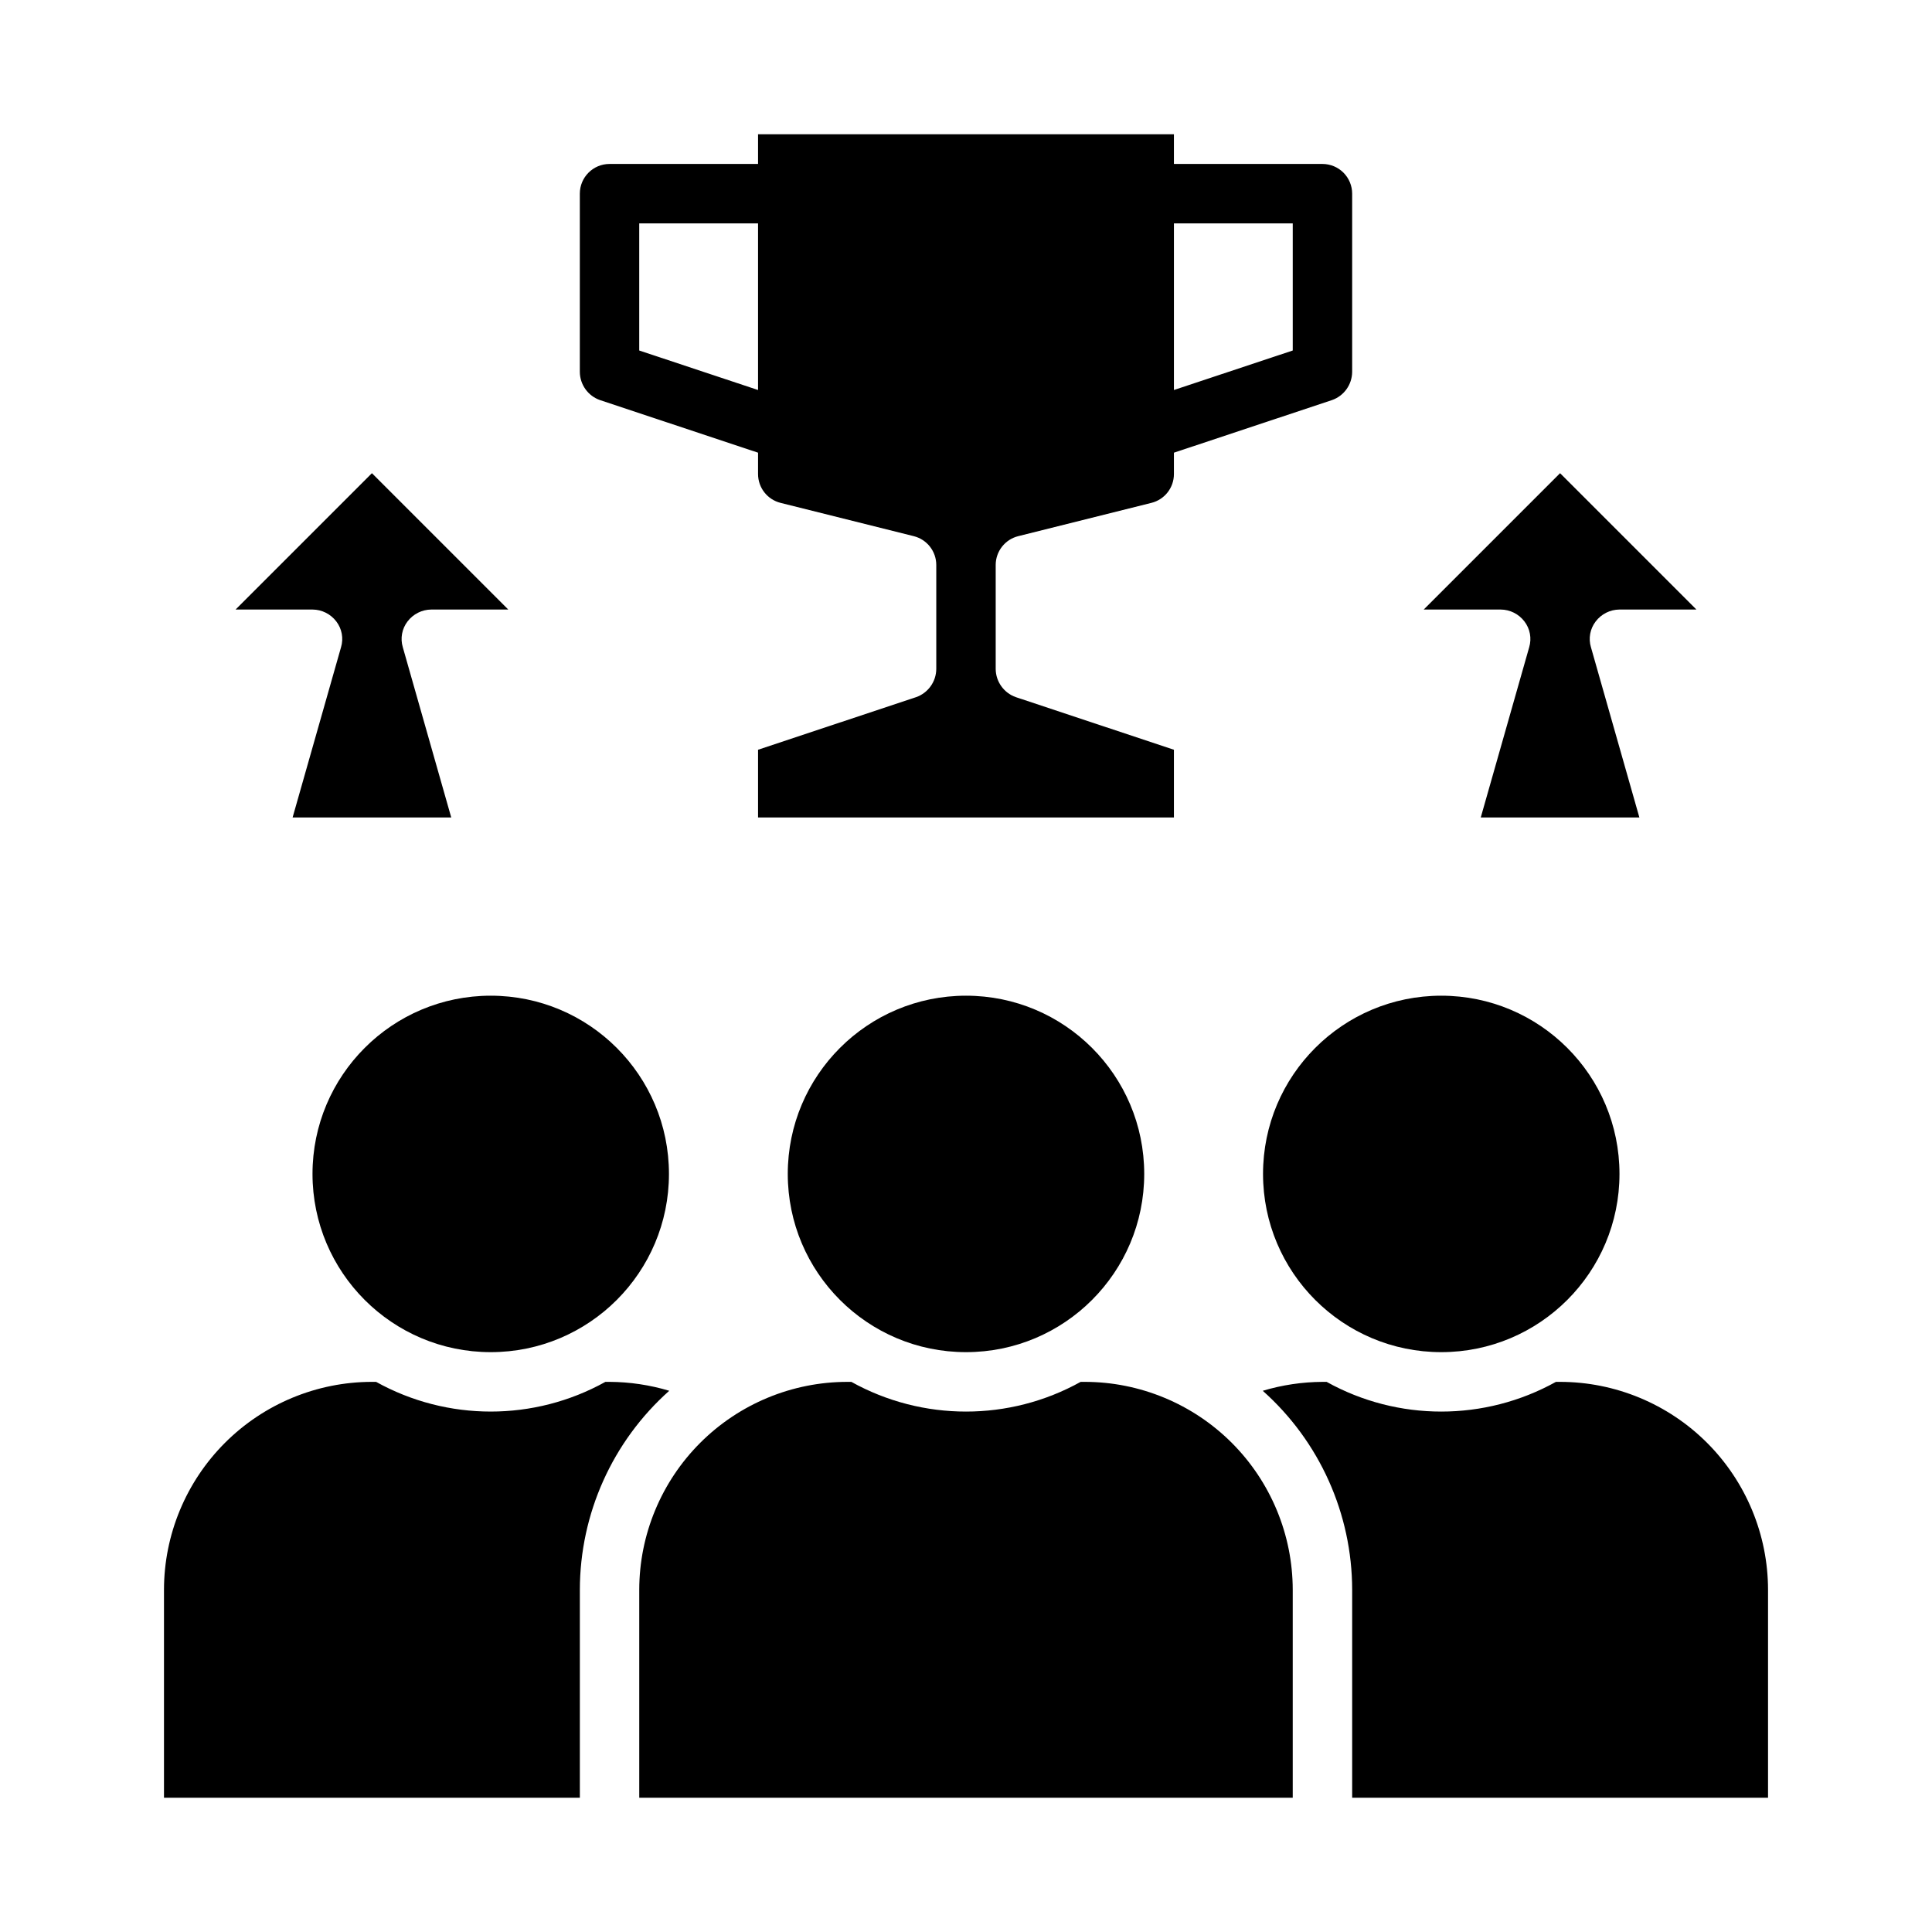
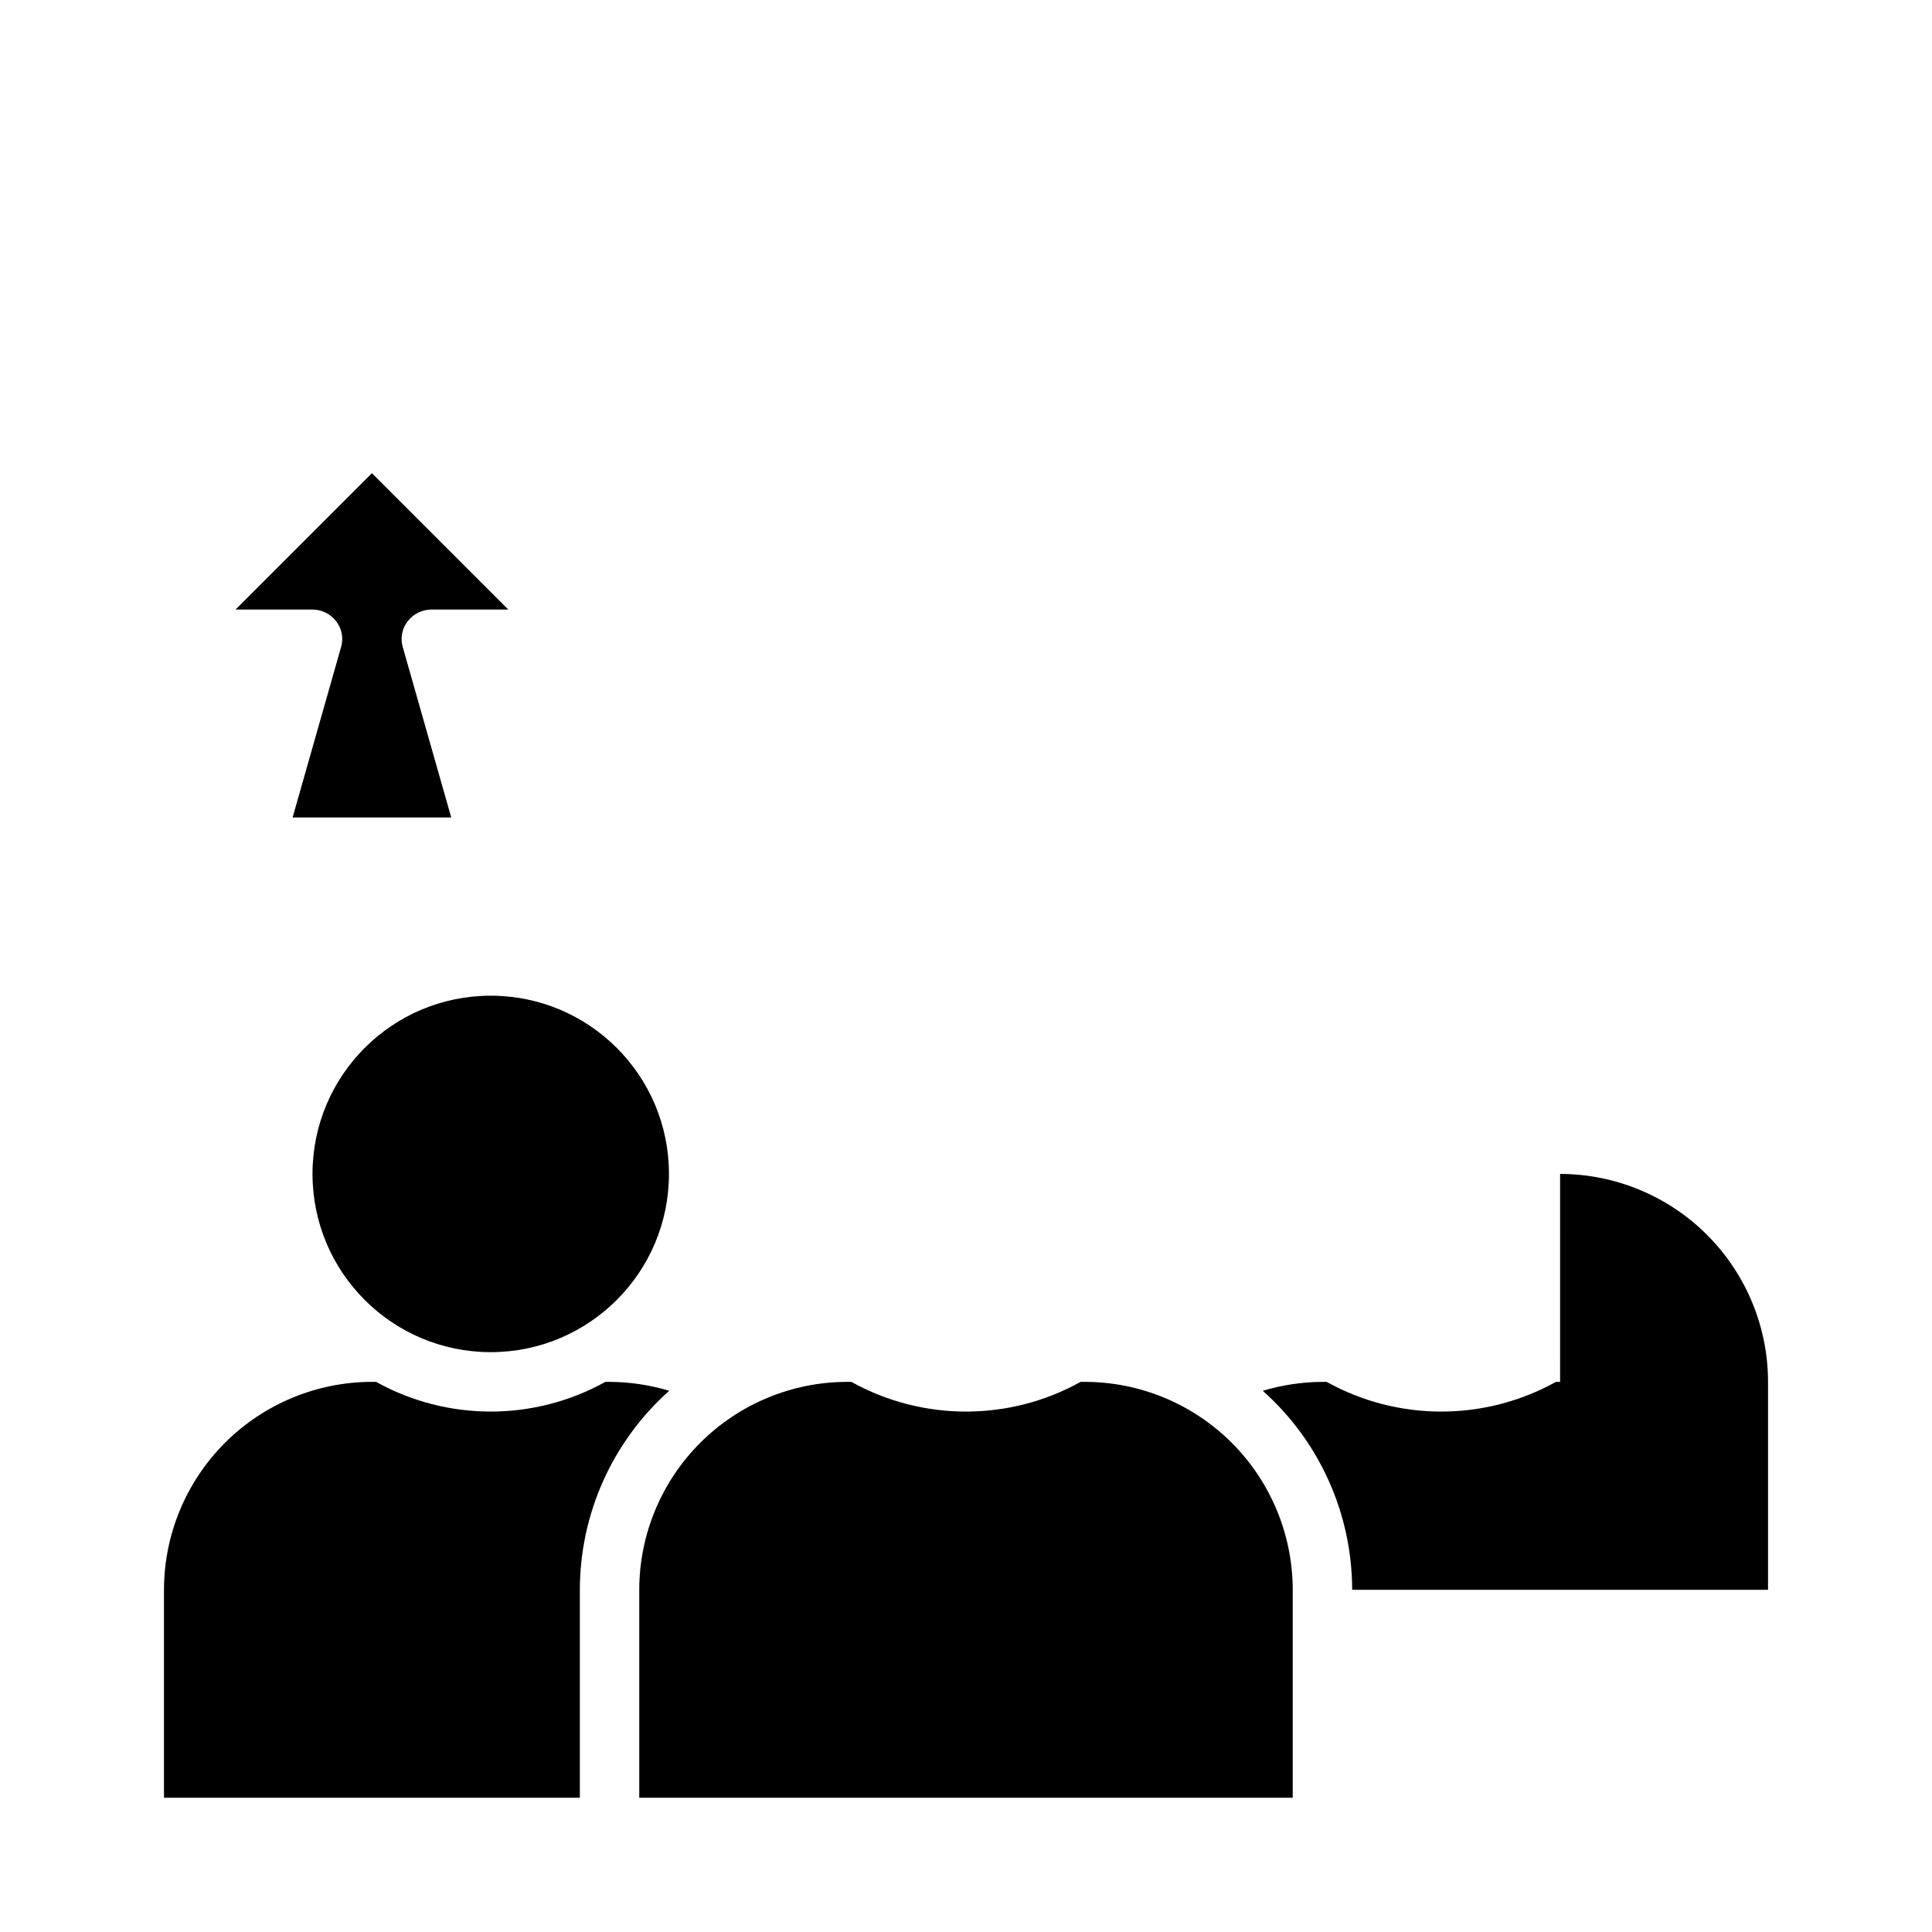
<svg xmlns="http://www.w3.org/2000/svg" fill="#000000" width="800px" height="800px" version="1.1" viewBox="144 144 512 512">
  <g>
-     <path d="m557.44 510.21h-1.102c-18.898 10.496-41.875 10.496-60.77 0h-1.105c-5.359 0.027-10.688 0.824-15.82 2.363 15.051 13.398 23.672 32.586 23.695 52.742v55.105l110.21-0.004v-55.102c-0.016-14.609-5.828-28.617-16.156-38.949-10.332-10.328-24.34-16.141-38.949-16.156z" />
-     <path d="m447.23 455.1c0 26.086-21.145 47.234-47.23 47.234s-47.234-21.148-47.234-47.234c0-26.086 21.148-47.23 47.234-47.23s47.23 21.145 47.23 47.23" />
+     <path d="m557.44 510.21h-1.102c-18.898 10.496-41.875 10.496-60.77 0h-1.105c-5.359 0.027-10.688 0.824-15.82 2.363 15.051 13.398 23.672 32.586 23.695 52.742l110.21-0.004v-55.102c-0.016-14.609-5.828-28.617-16.156-38.949-10.332-10.328-24.34-16.141-38.949-16.156z" />
    <path d="m321.28 455.1c0 26.086-21.145 47.234-47.23 47.234s-47.234-21.148-47.234-47.234c0-26.086 21.148-47.23 47.234-47.23s47.23 21.145 47.23 47.23" />
-     <path d="m573.18 455.1c0 26.086-21.148 47.234-47.234 47.234-26.082 0-47.23-21.148-47.23-47.234 0-26.086 21.148-47.23 47.23-47.23 26.086 0 47.234 21.145 47.234 47.23" />
    <path d="m431.49 510.21h-1.105c-18.895 10.496-41.871 10.496-60.77 0h-1.102c-14.609 0.016-28.617 5.828-38.949 16.156-10.328 10.332-16.141 24.34-16.156 38.949v55.105l173.18-0.004v-55.102c-0.016-14.609-5.828-28.617-16.156-38.949-10.332-10.328-24.336-16.141-38.945-16.156z" />
    <path d="m321.36 512.57c-5.133-1.539-10.461-2.336-15.82-2.363h-1.102c-18.898 10.496-41.875 10.496-60.773 0h-1.102c-14.609 0.016-28.617 5.828-38.945 16.156-10.332 10.332-16.145 24.34-16.16 38.949v55.105l110.21-0.004v-55.102c0.023-20.156 8.641-39.344 23.691-52.742z" />
-     <path d="m565.62 315.53 12.832 45.105h-42.035l12.832-45.105c0.703-2.352 0.234-4.902-1.262-6.848-1.496-1.969-3.824-3.133-6.297-3.148h-20.391l36.133-36.133 36.133 36.133h-20.387c-2.473 0.016-4.801 1.18-6.297 3.148-1.5 1.945-1.969 4.496-1.262 6.848z" />
-     <path d="m494.46 187.45h-39.359v-7.871h-110.21v7.871h-39.359c-4.348 0-7.871 3.523-7.871 7.871v47.234c0.023 3.371 2.164 6.367 5.352 7.477l41.879 13.934v5.668c0.004 3.617 2.469 6.769 5.984 7.637l35.266 8.816c3.512 0.867 5.981 4.019 5.981 7.637v27.551c-0.023 3.375-2.168 6.367-5.352 7.481l-41.879 13.934v17.945h110.21v-17.945l-41.879-13.934c-3.184-1.113-5.328-4.106-5.352-7.481v-27.551c0.004-3.617 2.469-6.769 5.981-7.637l35.266-8.816h0.004c3.512-0.867 5.981-4.019 5.981-7.637v-5.668l41.879-13.934c3.188-1.109 5.328-4.106 5.356-7.477v-47.234c0-2.086-0.832-4.09-2.309-5.566-1.473-1.473-3.477-2.305-5.566-2.305zm-149.57 59.906-31.488-10.469v-33.691h31.488zm141.7-10.469-31.488 10.469v-44.16h31.488z" />
    <path d="m250.75 315.53 12.832 45.105h-42.039l12.832-45.105c0.707-2.352 0.238-4.902-1.258-6.848-1.5-1.969-3.824-3.133-6.301-3.148h-20.387l36.133-36.133 36.133 36.133h-20.391c-2.473 0.016-4.797 1.18-6.297 3.148-1.496 1.945-1.965 4.496-1.258 6.848z" />
  </g>
</svg>